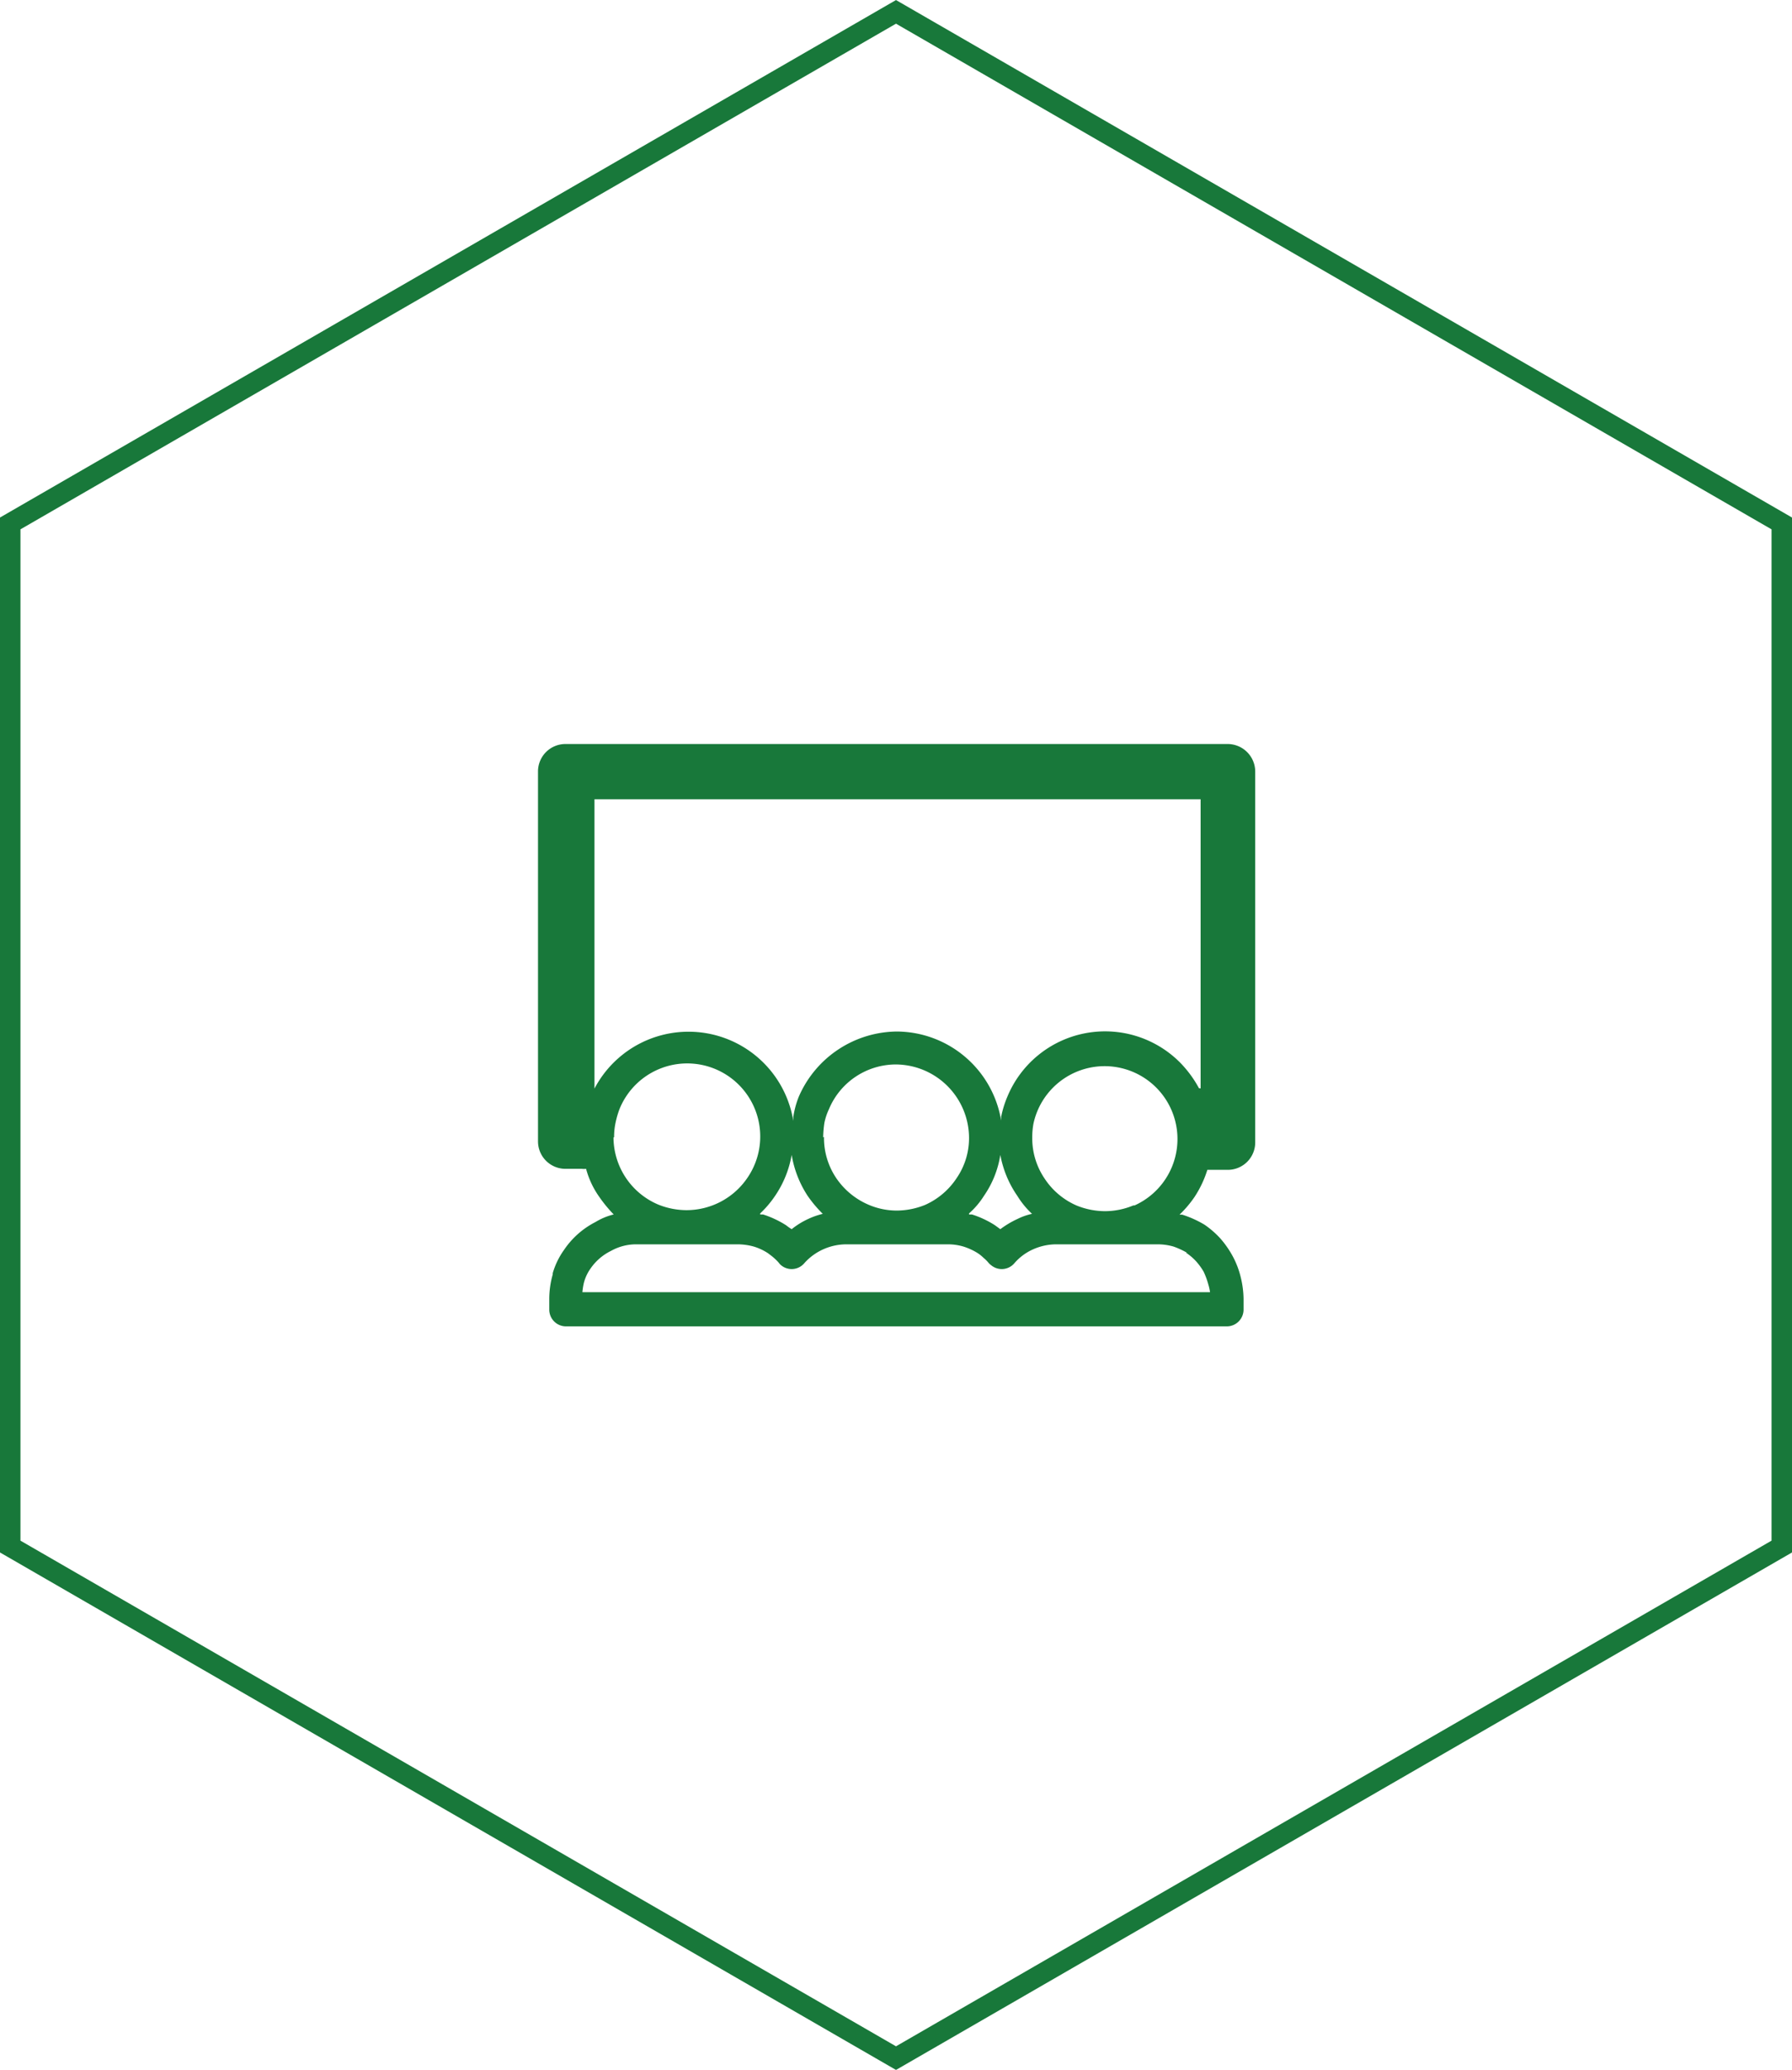
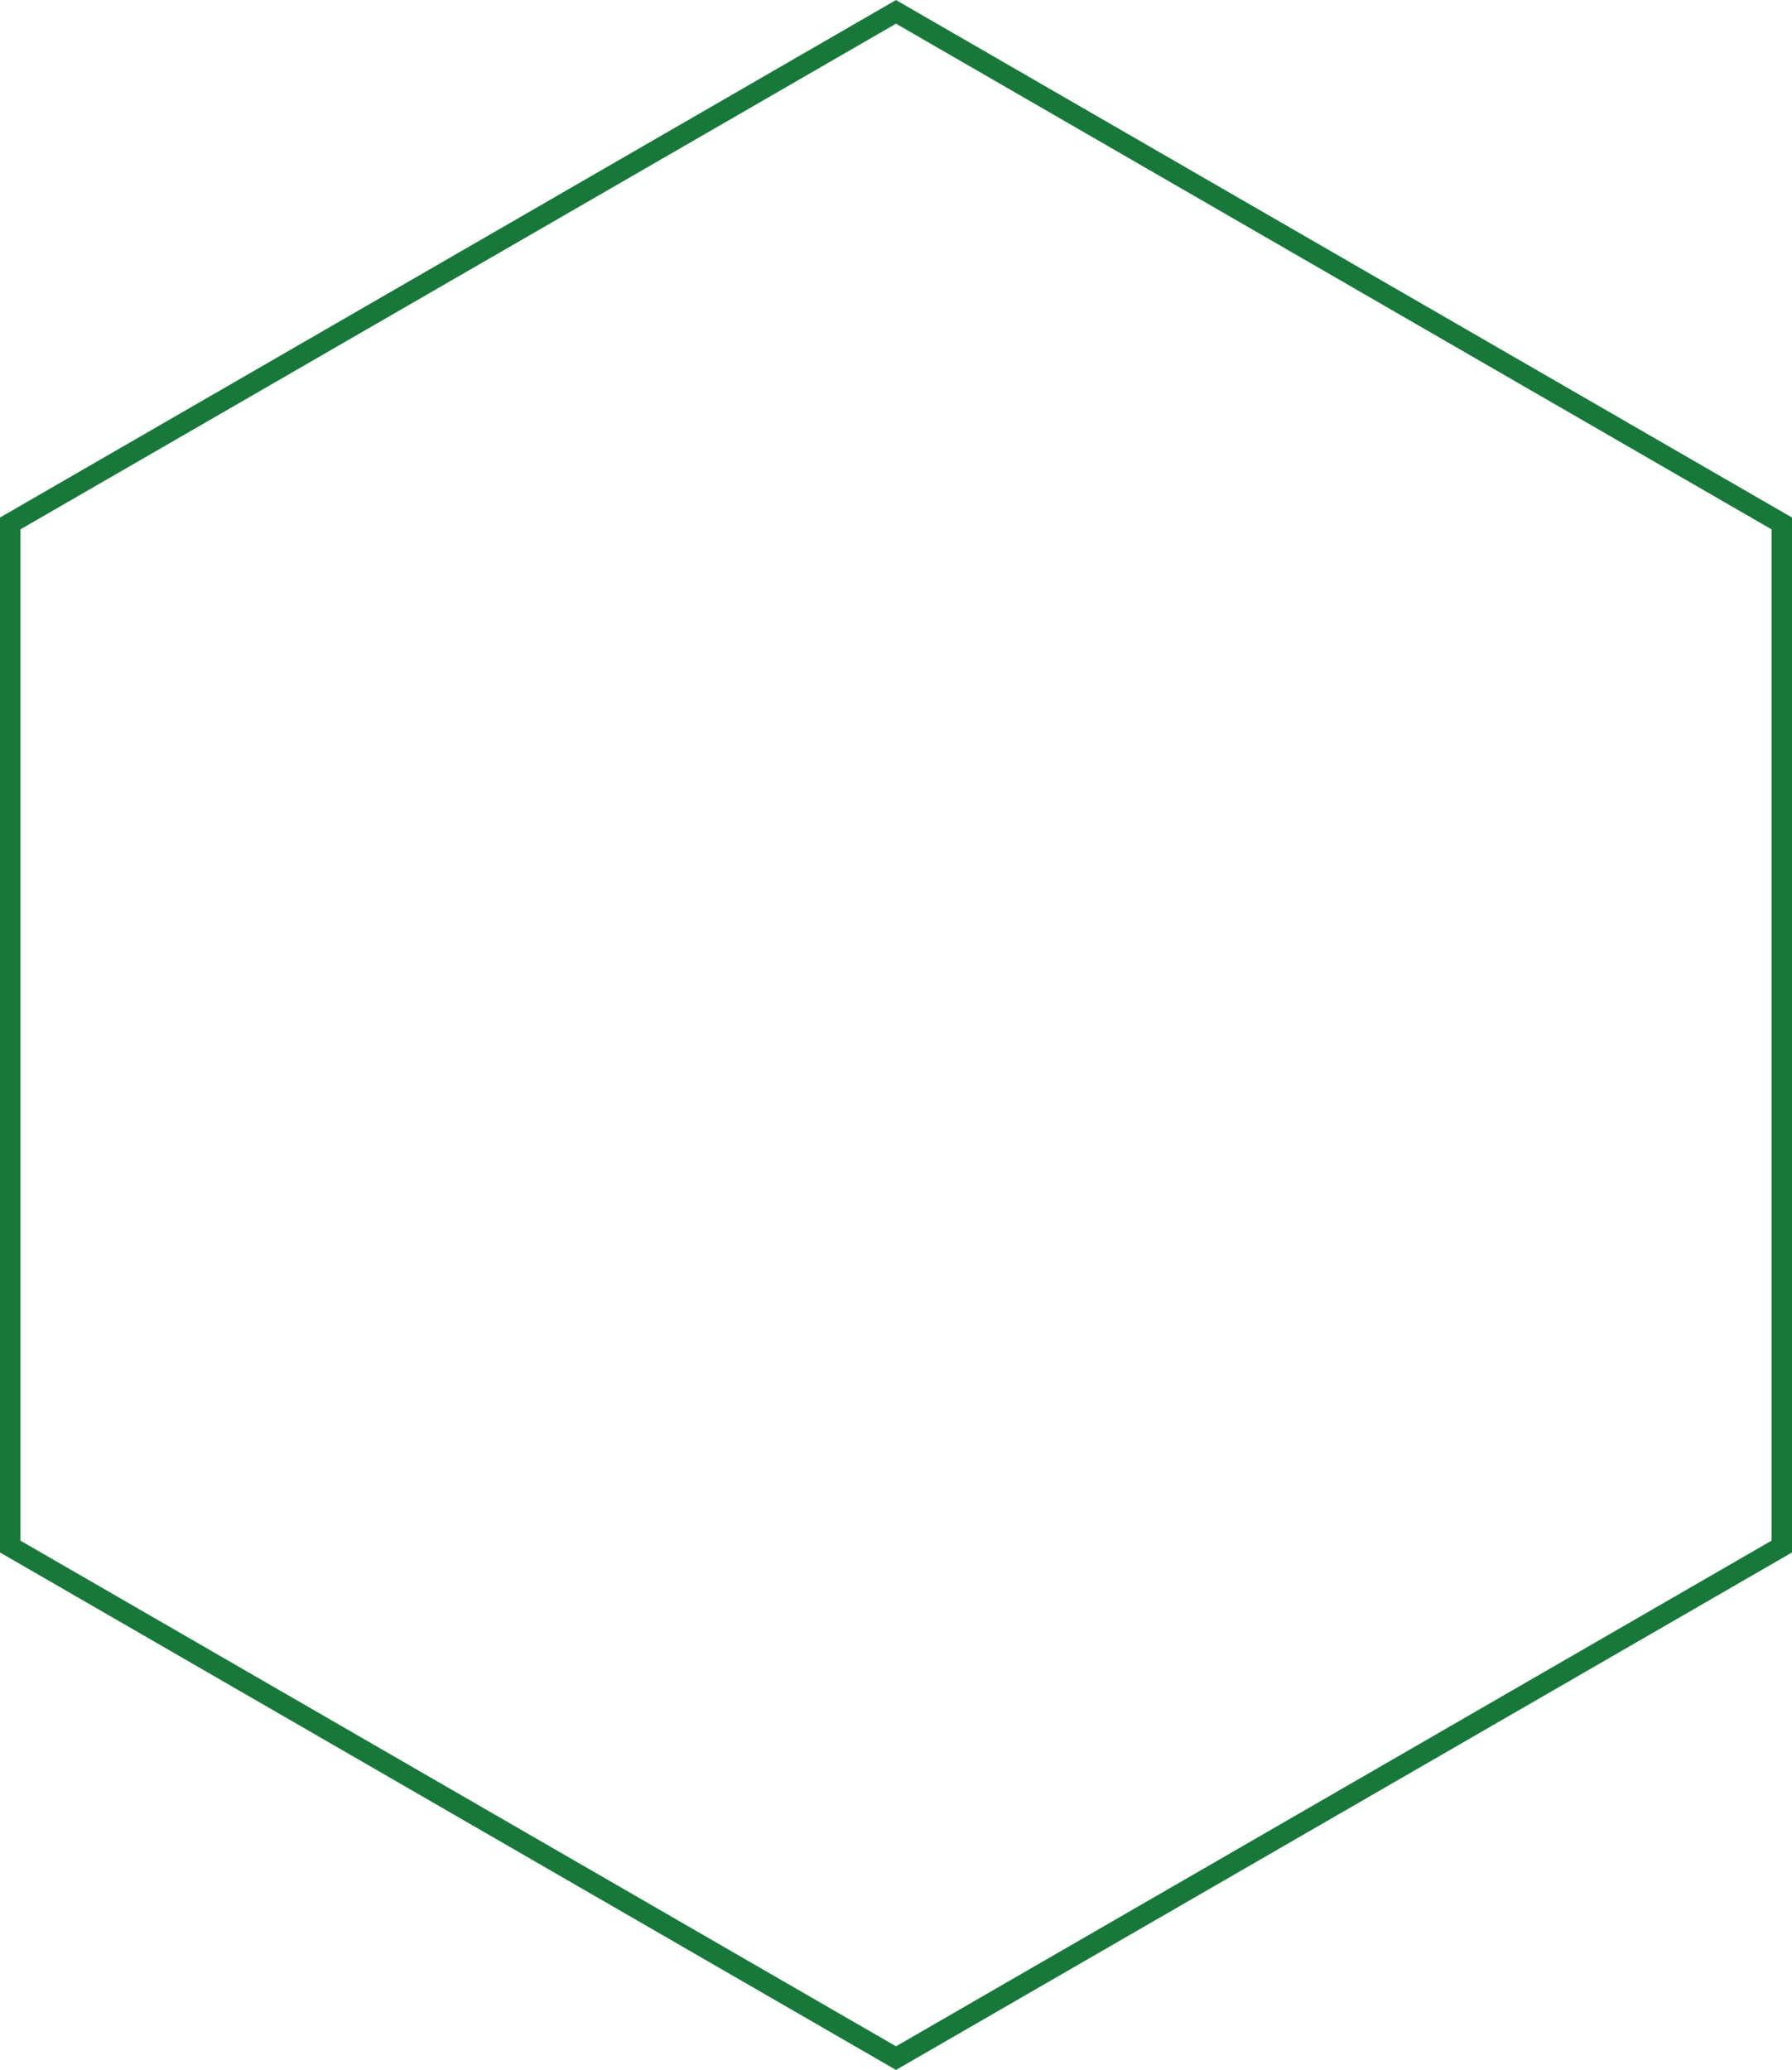
<svg xmlns="http://www.w3.org/2000/svg" id="图层_1" data-name="图层 1" viewBox="0 0 87.6 101.15">
  <defs>
    <style>.cls-1{fill:none;stroke:#18783a;stroke-miterlimit:10;}.cls-2{fill:#18783a;}</style>
  </defs>
  <polygon class="cls-1" points="87.1 75.58 87.1 25.58 43.8 0.58 0.5 25.58 0.5 75.58 43.8 100.58 87.1 75.58" />
-   <path class="cls-2" d="M975.83,525.78H943.52a1.34,1.34,0,0,0-1.35,1.35V545.2a1.34,1.34,0,0,0,1.35,1.34h.79a.82.82,0,0,0,.21,0,4.27,4.27,0,0,0,.63,1.35,6.74,6.74,0,0,0,.72.88,3.16,3.16,0,0,0-.89.37,4.11,4.11,0,0,0-1.55,1.38,3.74,3.74,0,0,0-.54,1.12l0,.06a4.39,4.39,0,0,0-.17,1.19v.53a.82.82,0,0,0,.82.82h32.31a.82.82,0,0,0,.81-.82v-.53a4.67,4.67,0,0,0-.14-1.06,4.26,4.26,0,0,0-.38-1,4.8,4.8,0,0,0-.6-.87,4.44,4.44,0,0,0-.79-.69l0,0a5.11,5.11,0,0,0-1.09-.49l-.13,0a5.45,5.45,0,0,0,.73-.86,5.22,5.22,0,0,0,.63-1.33h1a1.34,1.34,0,0,0,1.34-1.34V527.13a1.35,1.35,0,0,0-1.34-1.35Zm-2,24.85h0l0,0a2.59,2.59,0,0,1,.5.42h0a3,3,0,0,1,.38.52,3.9,3.9,0,0,1,.23.63,2.21,2.21,0,0,1,.08.37H944.34a3.25,3.25,0,0,1,.07-.45l0,0a2.12,2.12,0,0,1,.33-.71,2.6,2.6,0,0,1,1-.86,2.51,2.51,0,0,1,1.26-.32h4.94a3,3,0,0,1,.78.11,2.65,2.65,0,0,1,.7.33c.09.07.19.14.29.23a2.5,2.5,0,0,1,.23.23.63.63,0,0,0,.11.12.81.81,0,0,0,1.14-.1,2.72,2.72,0,0,1,.91-.67,2.78,2.78,0,0,1,1.12-.25h5a2.67,2.67,0,0,1,.75.11,3.06,3.06,0,0,1,.71.33,2,2,0,0,1,.28.23,1.67,1.67,0,0,1,.23.23.74.74,0,0,0,.13.12.81.81,0,0,0,1.14-.1,2.59,2.59,0,0,1,.9-.67,2.81,2.81,0,0,1,1.11-.25h5a2.81,2.81,0,0,1,.77.11,4.07,4.07,0,0,1,.67.31ZM945.89,545h0a3.29,3.29,0,0,1,.07-.71,4.58,4.58,0,0,1,.19-.66,3.57,3.57,0,1,1,6.27,3.33,3.6,3.6,0,0,1-3,1.6,3.71,3.71,0,0,1-1.39-.28,3.58,3.58,0,0,1-2.17-3.28Zm7.14,3.72h0a5,5,0,0,0,.73-.86,5.1,5.1,0,0,0,.81-2,5.21,5.21,0,0,0,.78,2,6.16,6.16,0,0,0,.74.88,3.77,3.77,0,0,0-.69.24,3.85,3.85,0,0,0-.83.51,2.61,2.61,0,0,1-.27-.19,4.85,4.85,0,0,0-1.13-.53l-.14,0Zm3.08-3.72h0a5.36,5.36,0,0,1,.06-.71,3,3,0,0,1,.22-.66,3.55,3.55,0,0,1,3.28-2.19,3.6,3.6,0,0,1,3.57,3.56,3.45,3.45,0,0,1-.61,2,3.59,3.59,0,0,1-1.53,1.3l0,0a3.71,3.71,0,0,1-1.39.28,3.49,3.49,0,0,1-1.37-.28,3.63,3.63,0,0,1-1.6-1.32,3.51,3.51,0,0,1-.59-2Zm7.13,3.72h0a3.93,3.93,0,0,0,.73-.86,4.82,4.82,0,0,0,.8-2,5.13,5.13,0,0,0,.83,2,4.21,4.21,0,0,0,.72.88,3,3,0,0,0-.69.24,4.64,4.64,0,0,0-.86.51l-.26-.19a4.67,4.67,0,0,0-1.13-.53l-.14,0Zm3.09-3.72h0a3.63,3.63,0,0,1,.06-.67v0a3.56,3.56,0,1,1,4.94,4l-.06,0a3.62,3.62,0,0,1-1.38.28,3.72,3.72,0,0,1-1.4-.28,3.58,3.58,0,0,1-1.56-1.32,3.51,3.51,0,0,1-.6-2Zm8.15-2.4h0a5.58,5.58,0,0,0-.94-1.27,5.17,5.17,0,0,0-8.42,1.67,5.06,5.06,0,0,0-.31,1h0l0,.18a5.2,5.2,0,0,0-5.1-4.35,5.28,5.28,0,0,0-4.79,3.18,4.33,4.33,0,0,0-.27,1l0,.19a5.19,5.19,0,0,0-9.72-1.58V528.48h29.63v14.13Z" transform="translate(-915.87 -489.42)" />
</svg>